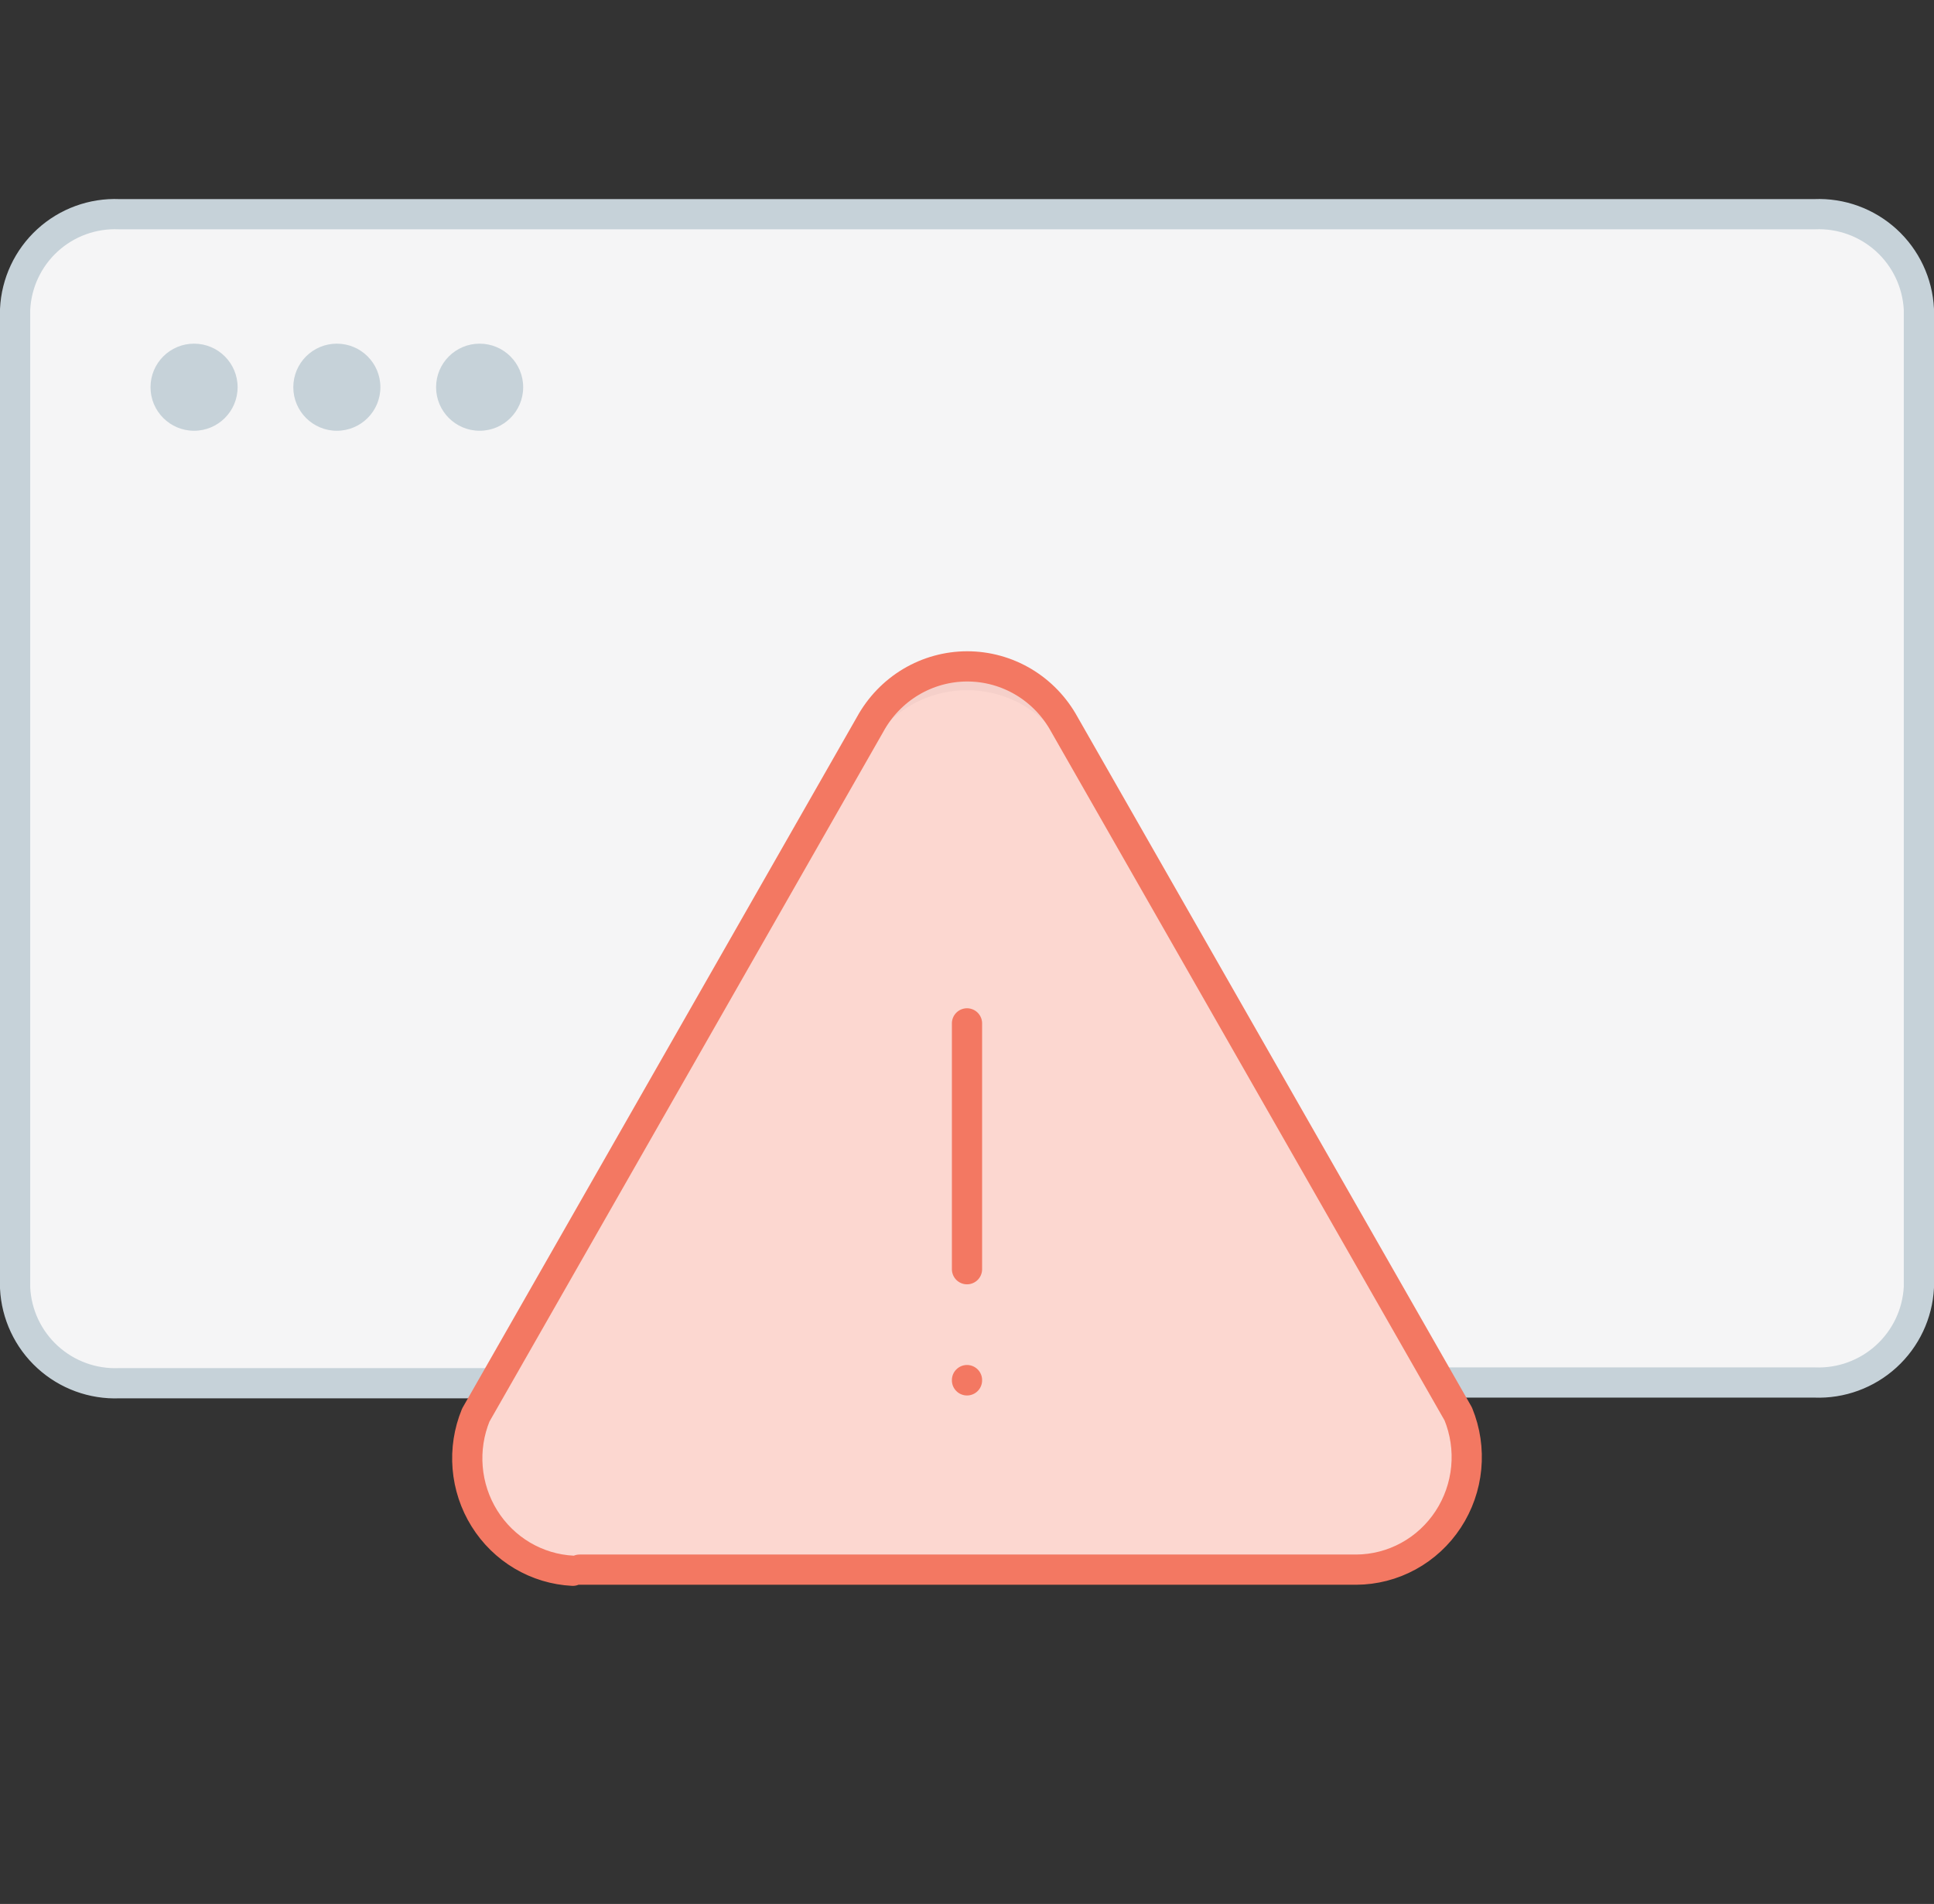
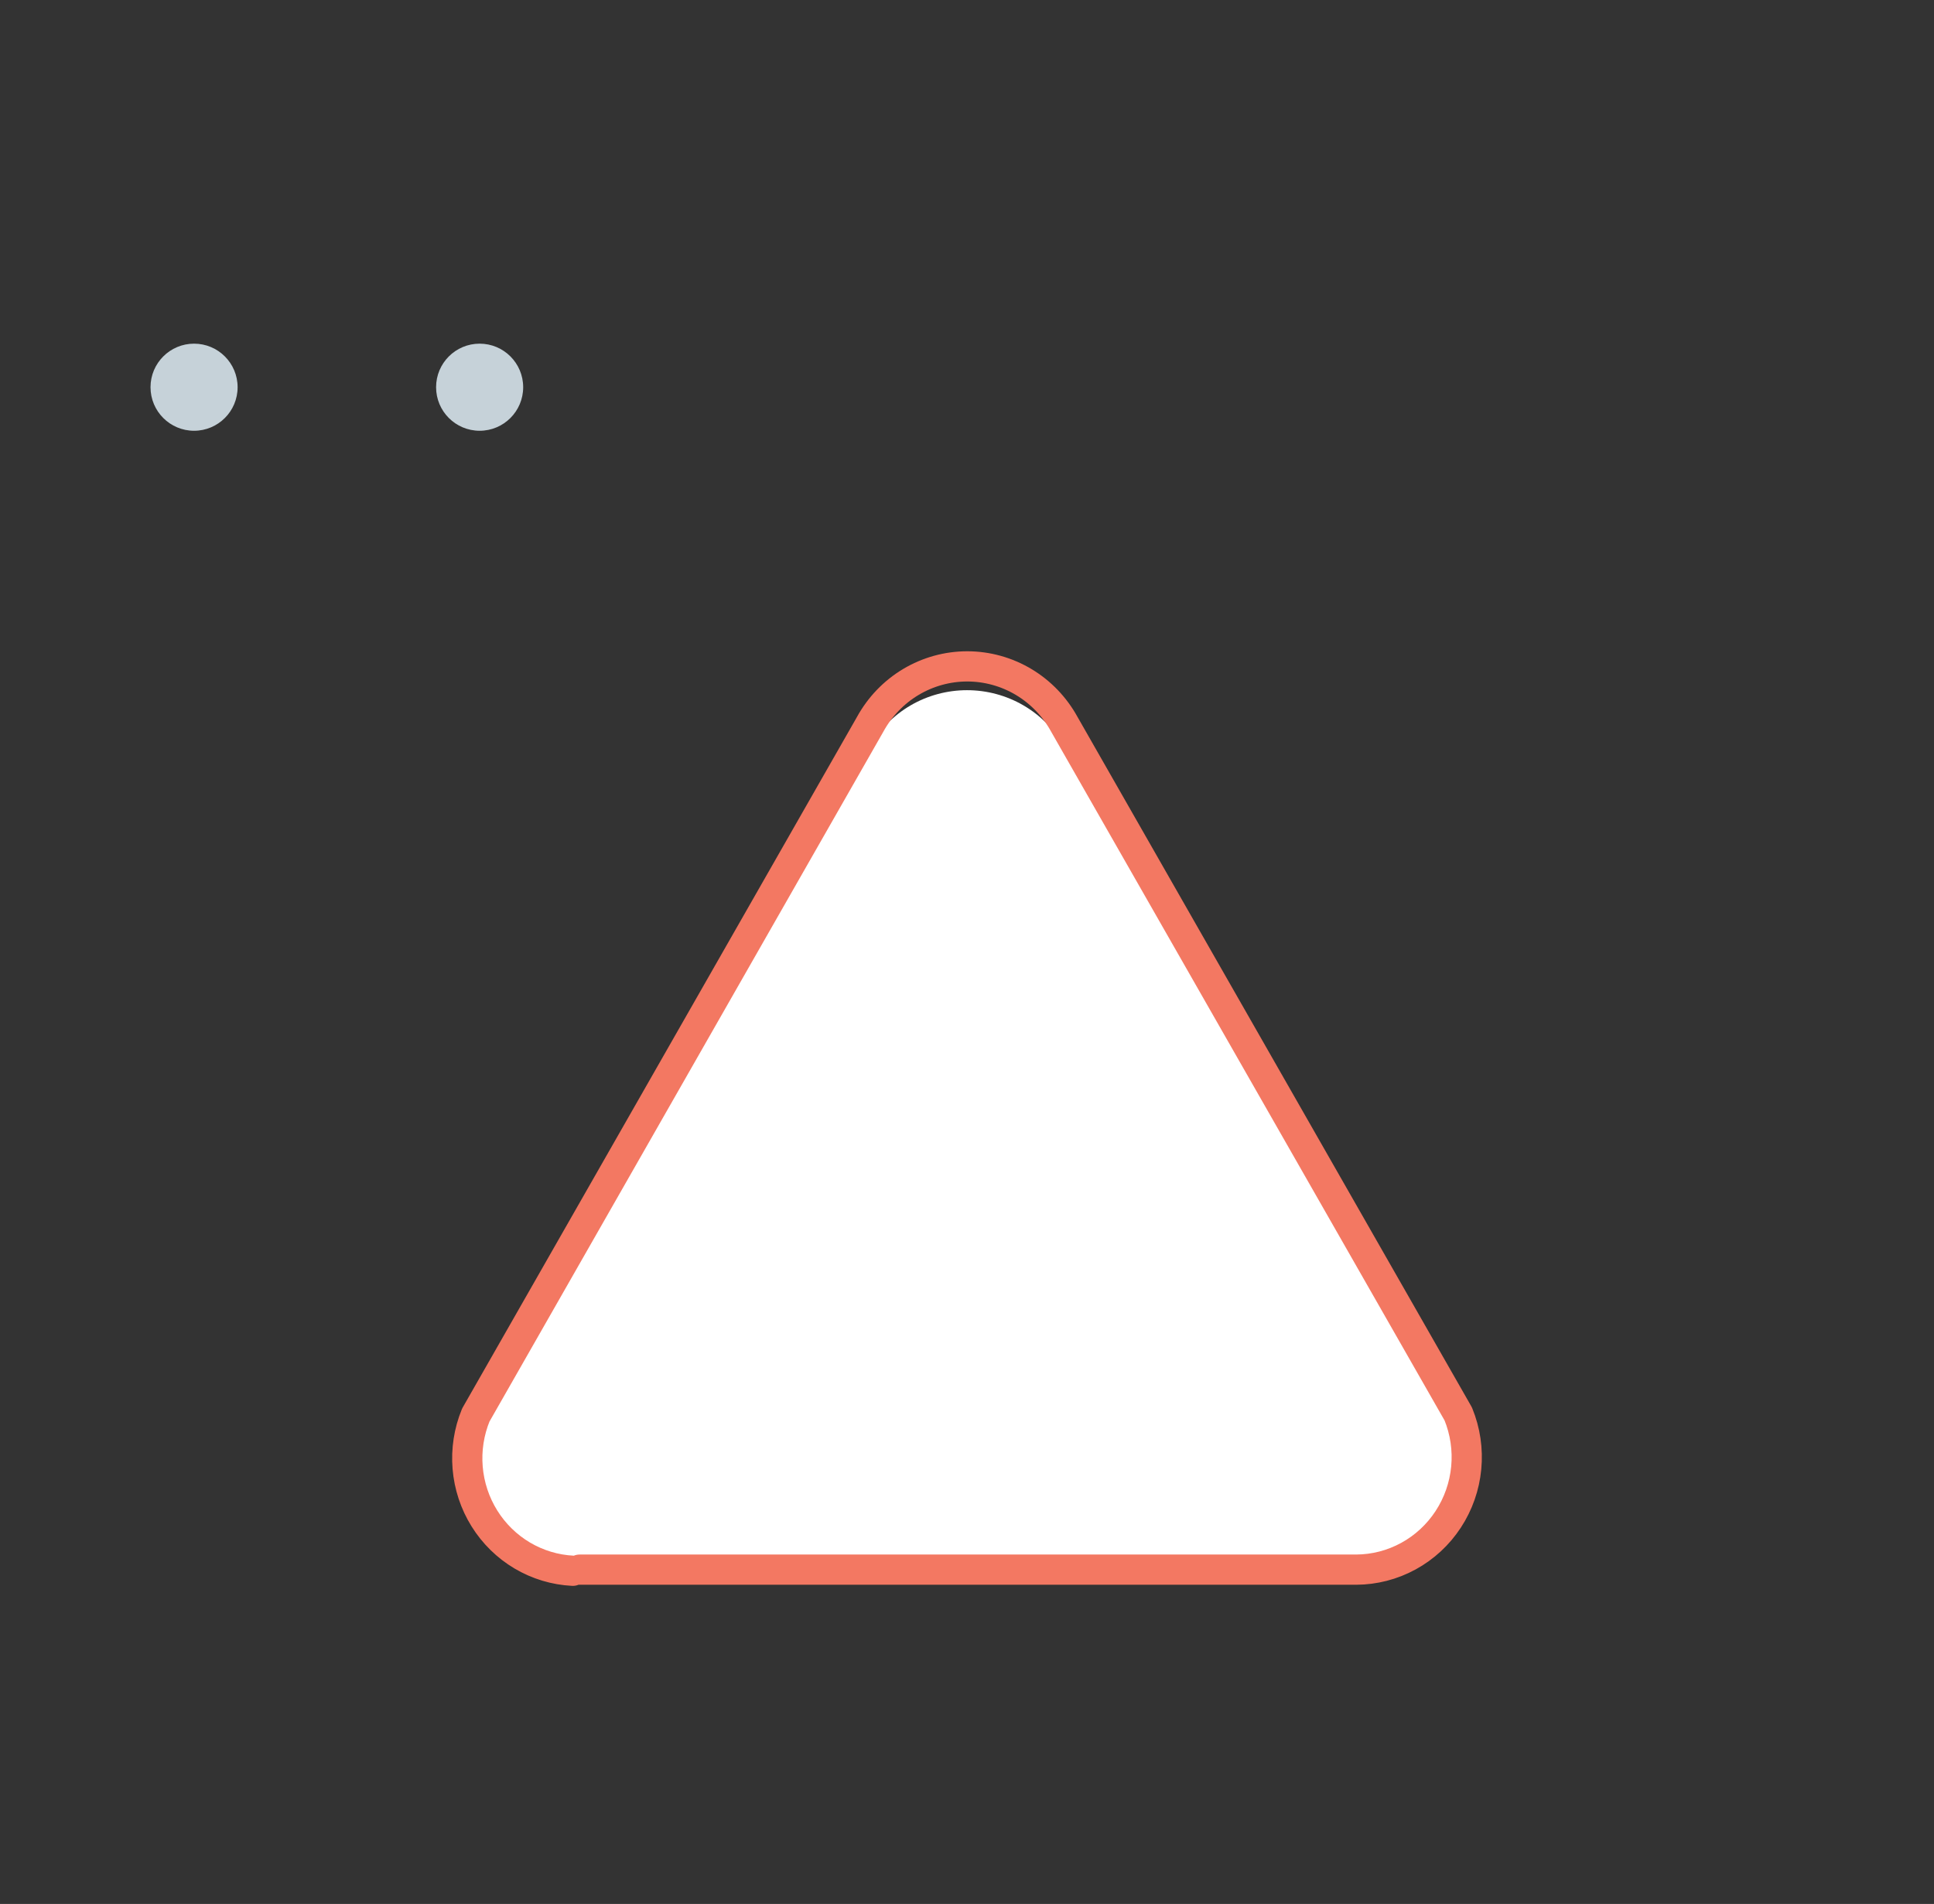
<svg xmlns="http://www.w3.org/2000/svg" width="128" height="126" viewBox="0 0 128 126" fill="none">
  <rect x="0" y="0" width="128" height="126" fill="#333333" stroke="none" />
-   <path d="M32.012 91.539H7.883C6.137 91.607 4.435 90.984 3.146 89.804C1.857 88.625 1.086 86.984 1 85.239V20.475C1.082 18.728 1.852 17.085 3.141 15.905C4.431 14.724 6.136 14.102 7.883 14.175H120.102C121.85 14.102 123.556 14.724 124.849 15.904C126.141 17.084 126.914 18.727 127 20.475V85.192C126.91 86.938 126.136 88.579 124.844 89.758C123.553 90.937 121.849 91.56 120.102 91.492H95.248" fill="#F5F5F6" />
-   <path d="M32.012 91.539H7.883C6.137 91.607 4.435 90.984 3.146 89.804C1.857 88.625 1.086 86.984 1 85.239V20.475C1.082 18.728 1.852 17.085 3.141 15.905C4.431 14.724 6.136 14.102 7.883 14.175H120.102C121.85 14.102 123.556 14.724 124.849 15.904C126.141 17.084 126.914 18.727 127 20.475V85.192C126.91 86.938 126.136 88.579 124.844 89.758C123.553 90.937 121.849 91.56 120.102 91.492H95.248" stroke="#C6D2D9" stroke-width="2" stroke-linecap="round" stroke-linejoin="round" />
  <path d="M12.844 28.507C14.436 28.507 15.726 27.217 15.726 25.625C15.726 24.033 14.436 22.743 12.844 22.743C11.252 22.743 9.962 24.033 9.962 25.625C9.962 27.217 11.252 28.507 12.844 28.507Z" fill="#C6D2D9" />
-   <path d="M22.294 28.507C23.886 28.507 25.176 27.217 25.176 25.625C25.176 24.033 23.886 22.743 22.294 22.743C20.702 22.743 19.412 24.033 19.412 25.625C19.412 27.217 20.702 28.507 22.294 28.507Z" fill="#C6D2D9" />
  <path d="M31.744 28.507C33.336 28.507 34.626 27.217 34.626 25.625C34.626 24.033 33.336 22.743 31.744 22.743C30.152 22.743 28.862 24.033 28.862 25.625C28.862 27.217 30.152 28.507 31.744 28.507Z" fill="#C6D2D9" />
  <path d="M38.334 103.95H89.757C90.963 103.944 92.15 103.646 93.212 103.08C94.274 102.514 95.179 101.699 95.847 100.706C96.515 99.714 96.925 98.574 97.041 97.387C97.157 96.201 96.976 95.005 96.513 93.904L70.431 49.415C69.795 48.281 68.863 47.337 67.733 46.679C66.602 46.022 65.314 45.675 64.002 45.675C62.69 45.675 61.402 46.022 60.271 46.679C59.141 47.337 58.209 48.281 57.572 49.415L31.491 93.904C31.037 94.979 30.852 96.147 30.951 97.308C31.05 98.469 31.431 99.589 32.061 100.574C32.69 101.559 33.551 102.38 34.569 102.968C35.588 103.555 36.735 103.892 37.913 103.95" fill="white" />
-   <path d="M38.36 103.876H89.76C90.966 103.871 92.152 103.564 93.214 102.984C94.276 102.404 95.18 101.568 95.847 100.549C96.515 99.531 96.925 98.362 97.041 97.145C97.157 95.928 96.976 94.701 96.513 93.572L70.443 47.936C69.807 46.774 68.876 45.805 67.746 45.13C66.615 44.456 65.328 44.1 64.016 44.1C62.705 44.1 61.417 44.456 60.287 45.13C59.157 45.805 58.226 46.774 57.59 47.936L31.49 93.645C31.037 94.748 30.852 95.946 30.951 97.137C31.05 98.328 31.431 99.477 32.06 100.487C32.69 101.498 33.55 102.34 34.568 102.943C35.586 103.545 36.732 103.891 37.91 103.95" fill="#F37862" fill-opacity="0.3" />
  <path d="M38.36 103.876H89.76C90.966 103.871 92.152 103.564 93.214 102.984C94.276 102.404 95.18 101.568 95.847 100.549C96.515 99.531 96.925 98.362 97.041 97.145C97.157 95.928 96.976 94.701 96.513 93.572L70.443 47.936C69.807 46.774 68.876 45.805 67.746 45.13C66.615 44.456 65.328 44.1 64.016 44.1C62.705 44.1 61.417 44.456 60.287 45.13C59.157 45.805 58.226 46.774 57.59 47.936L31.49 93.645C31.037 94.748 30.852 95.946 30.951 97.137C31.05 98.328 31.431 99.477 32.06 100.487C32.69 101.498 33.55 102.34 34.568 102.943C35.586 103.545 36.732 103.891 37.91 103.95" stroke="#F37862" stroke-width="2" stroke-linecap="round" stroke-linejoin="round" />
-   <path d="M64 67.725V83.994M64 91.332V91.35" stroke="#F37862" stroke-width="2" stroke-linecap="round" stroke-linejoin="round" />
</svg>